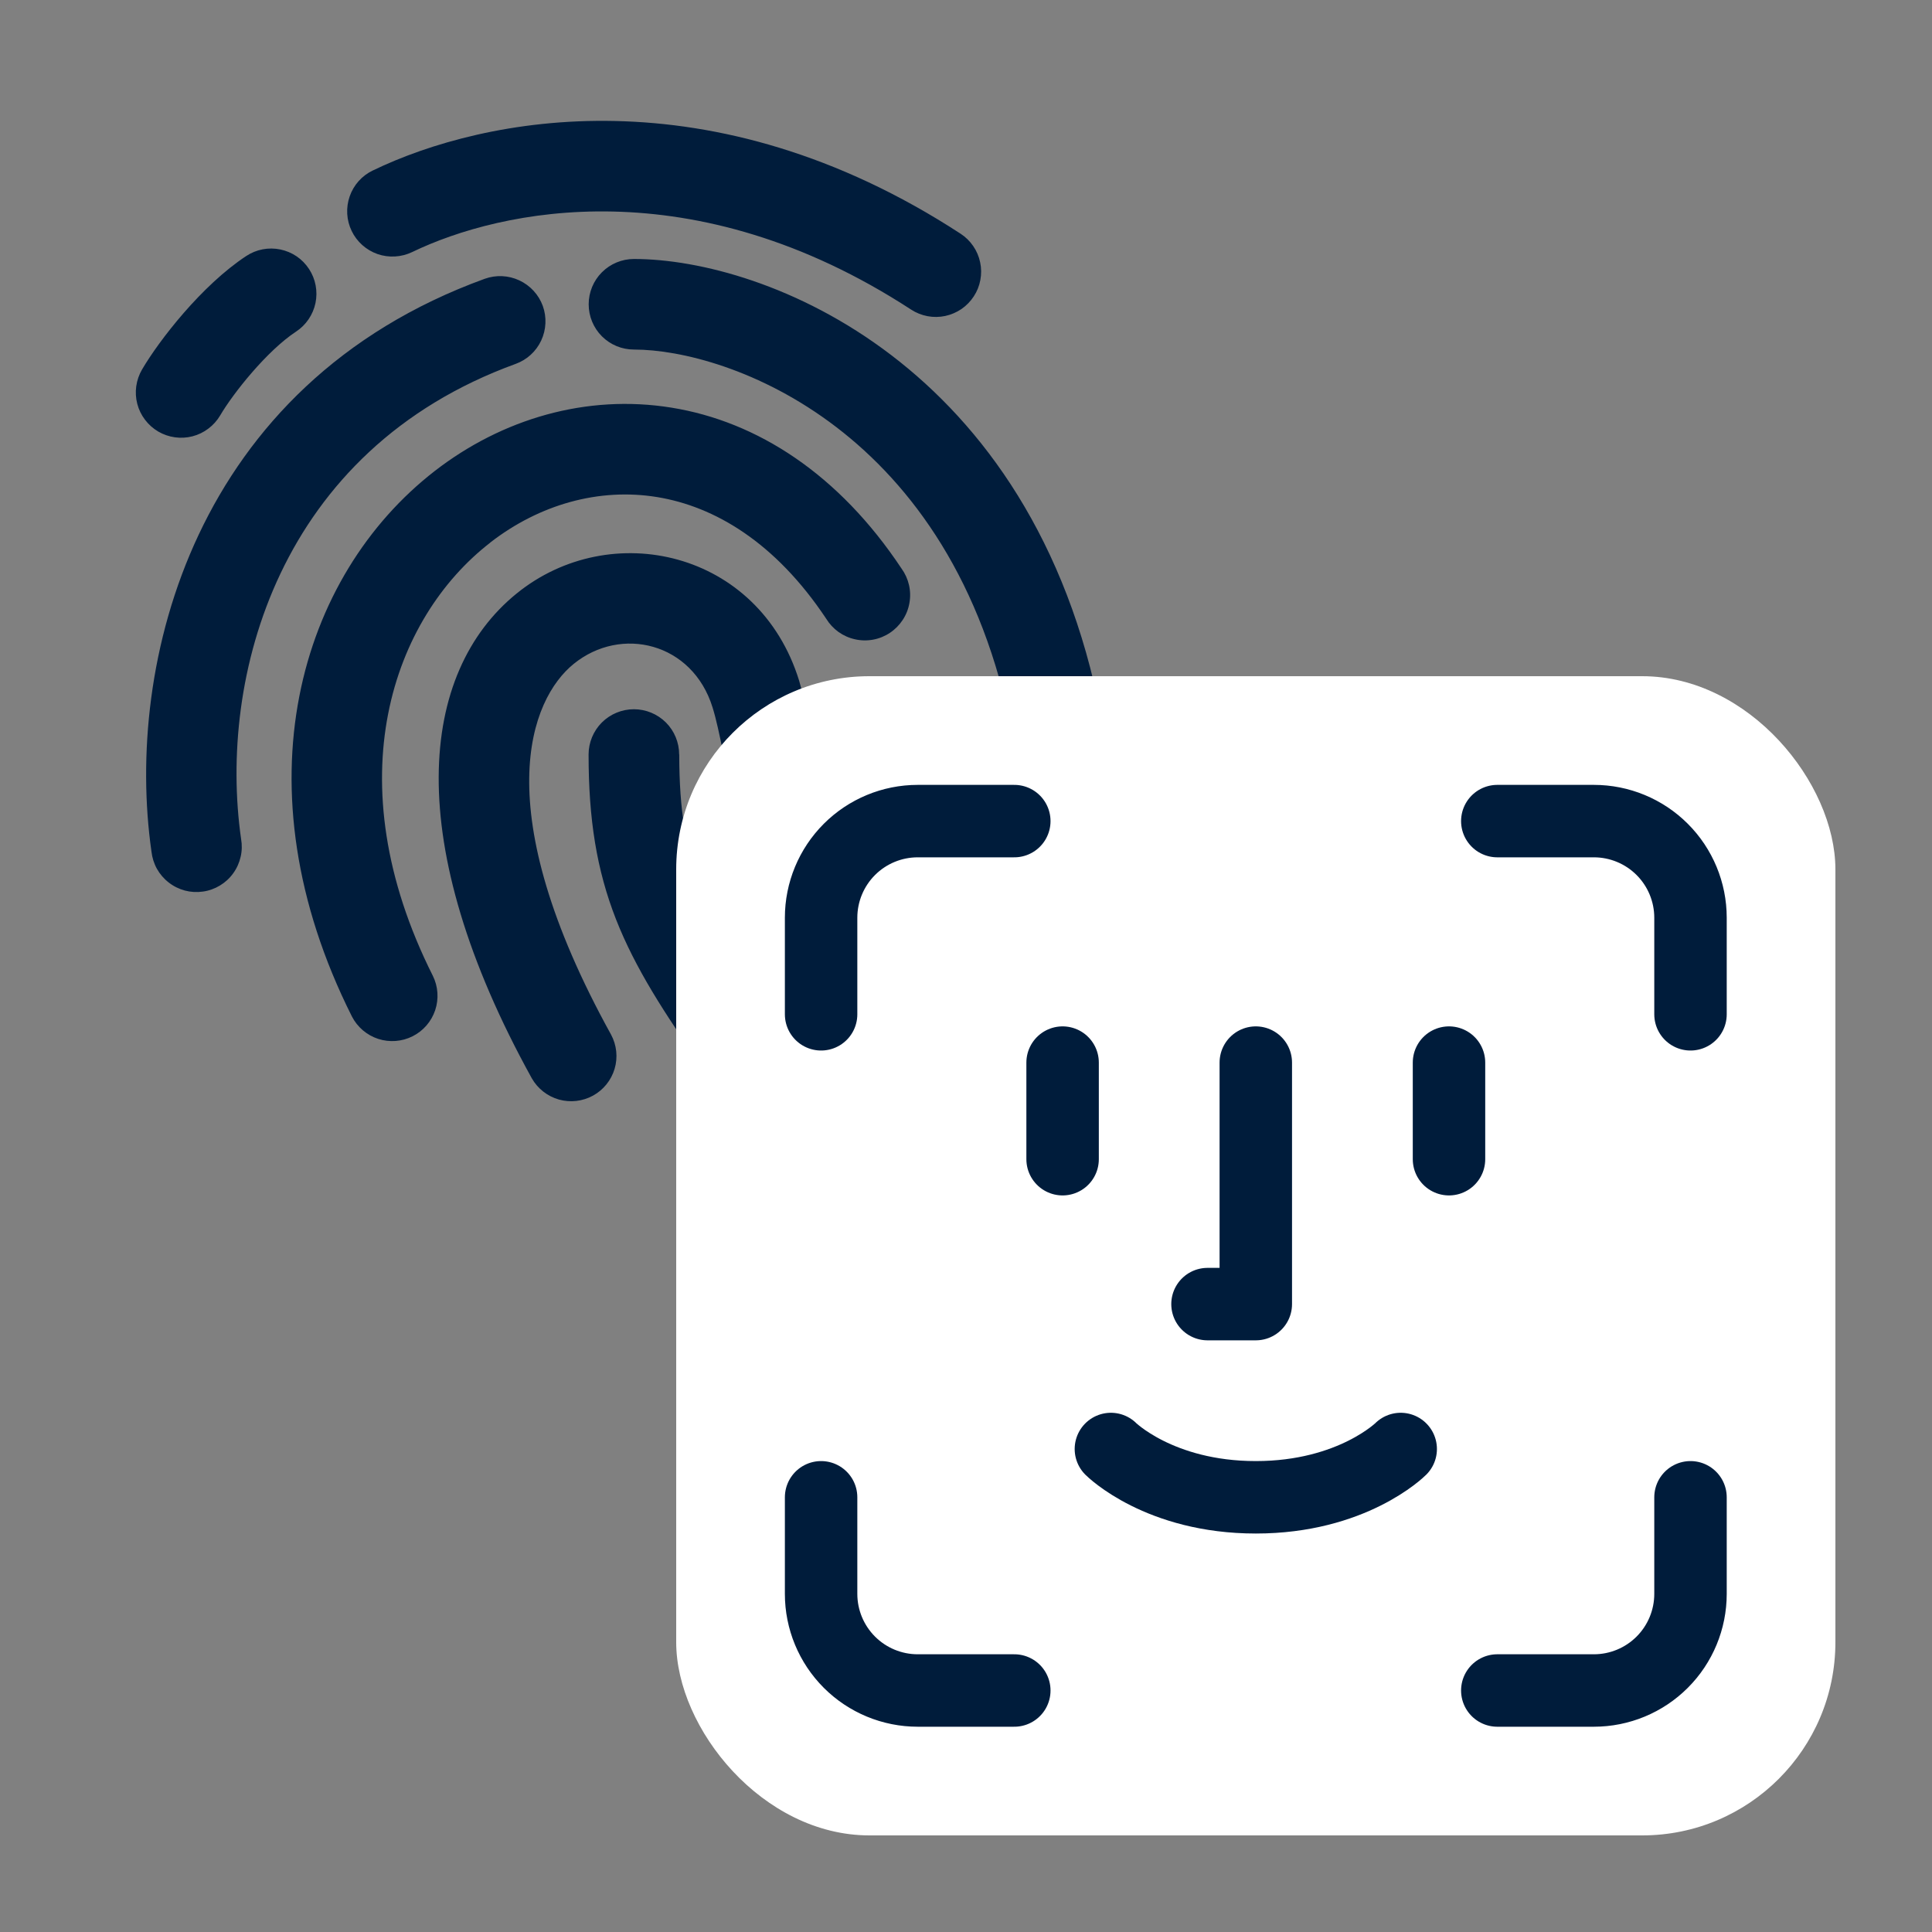
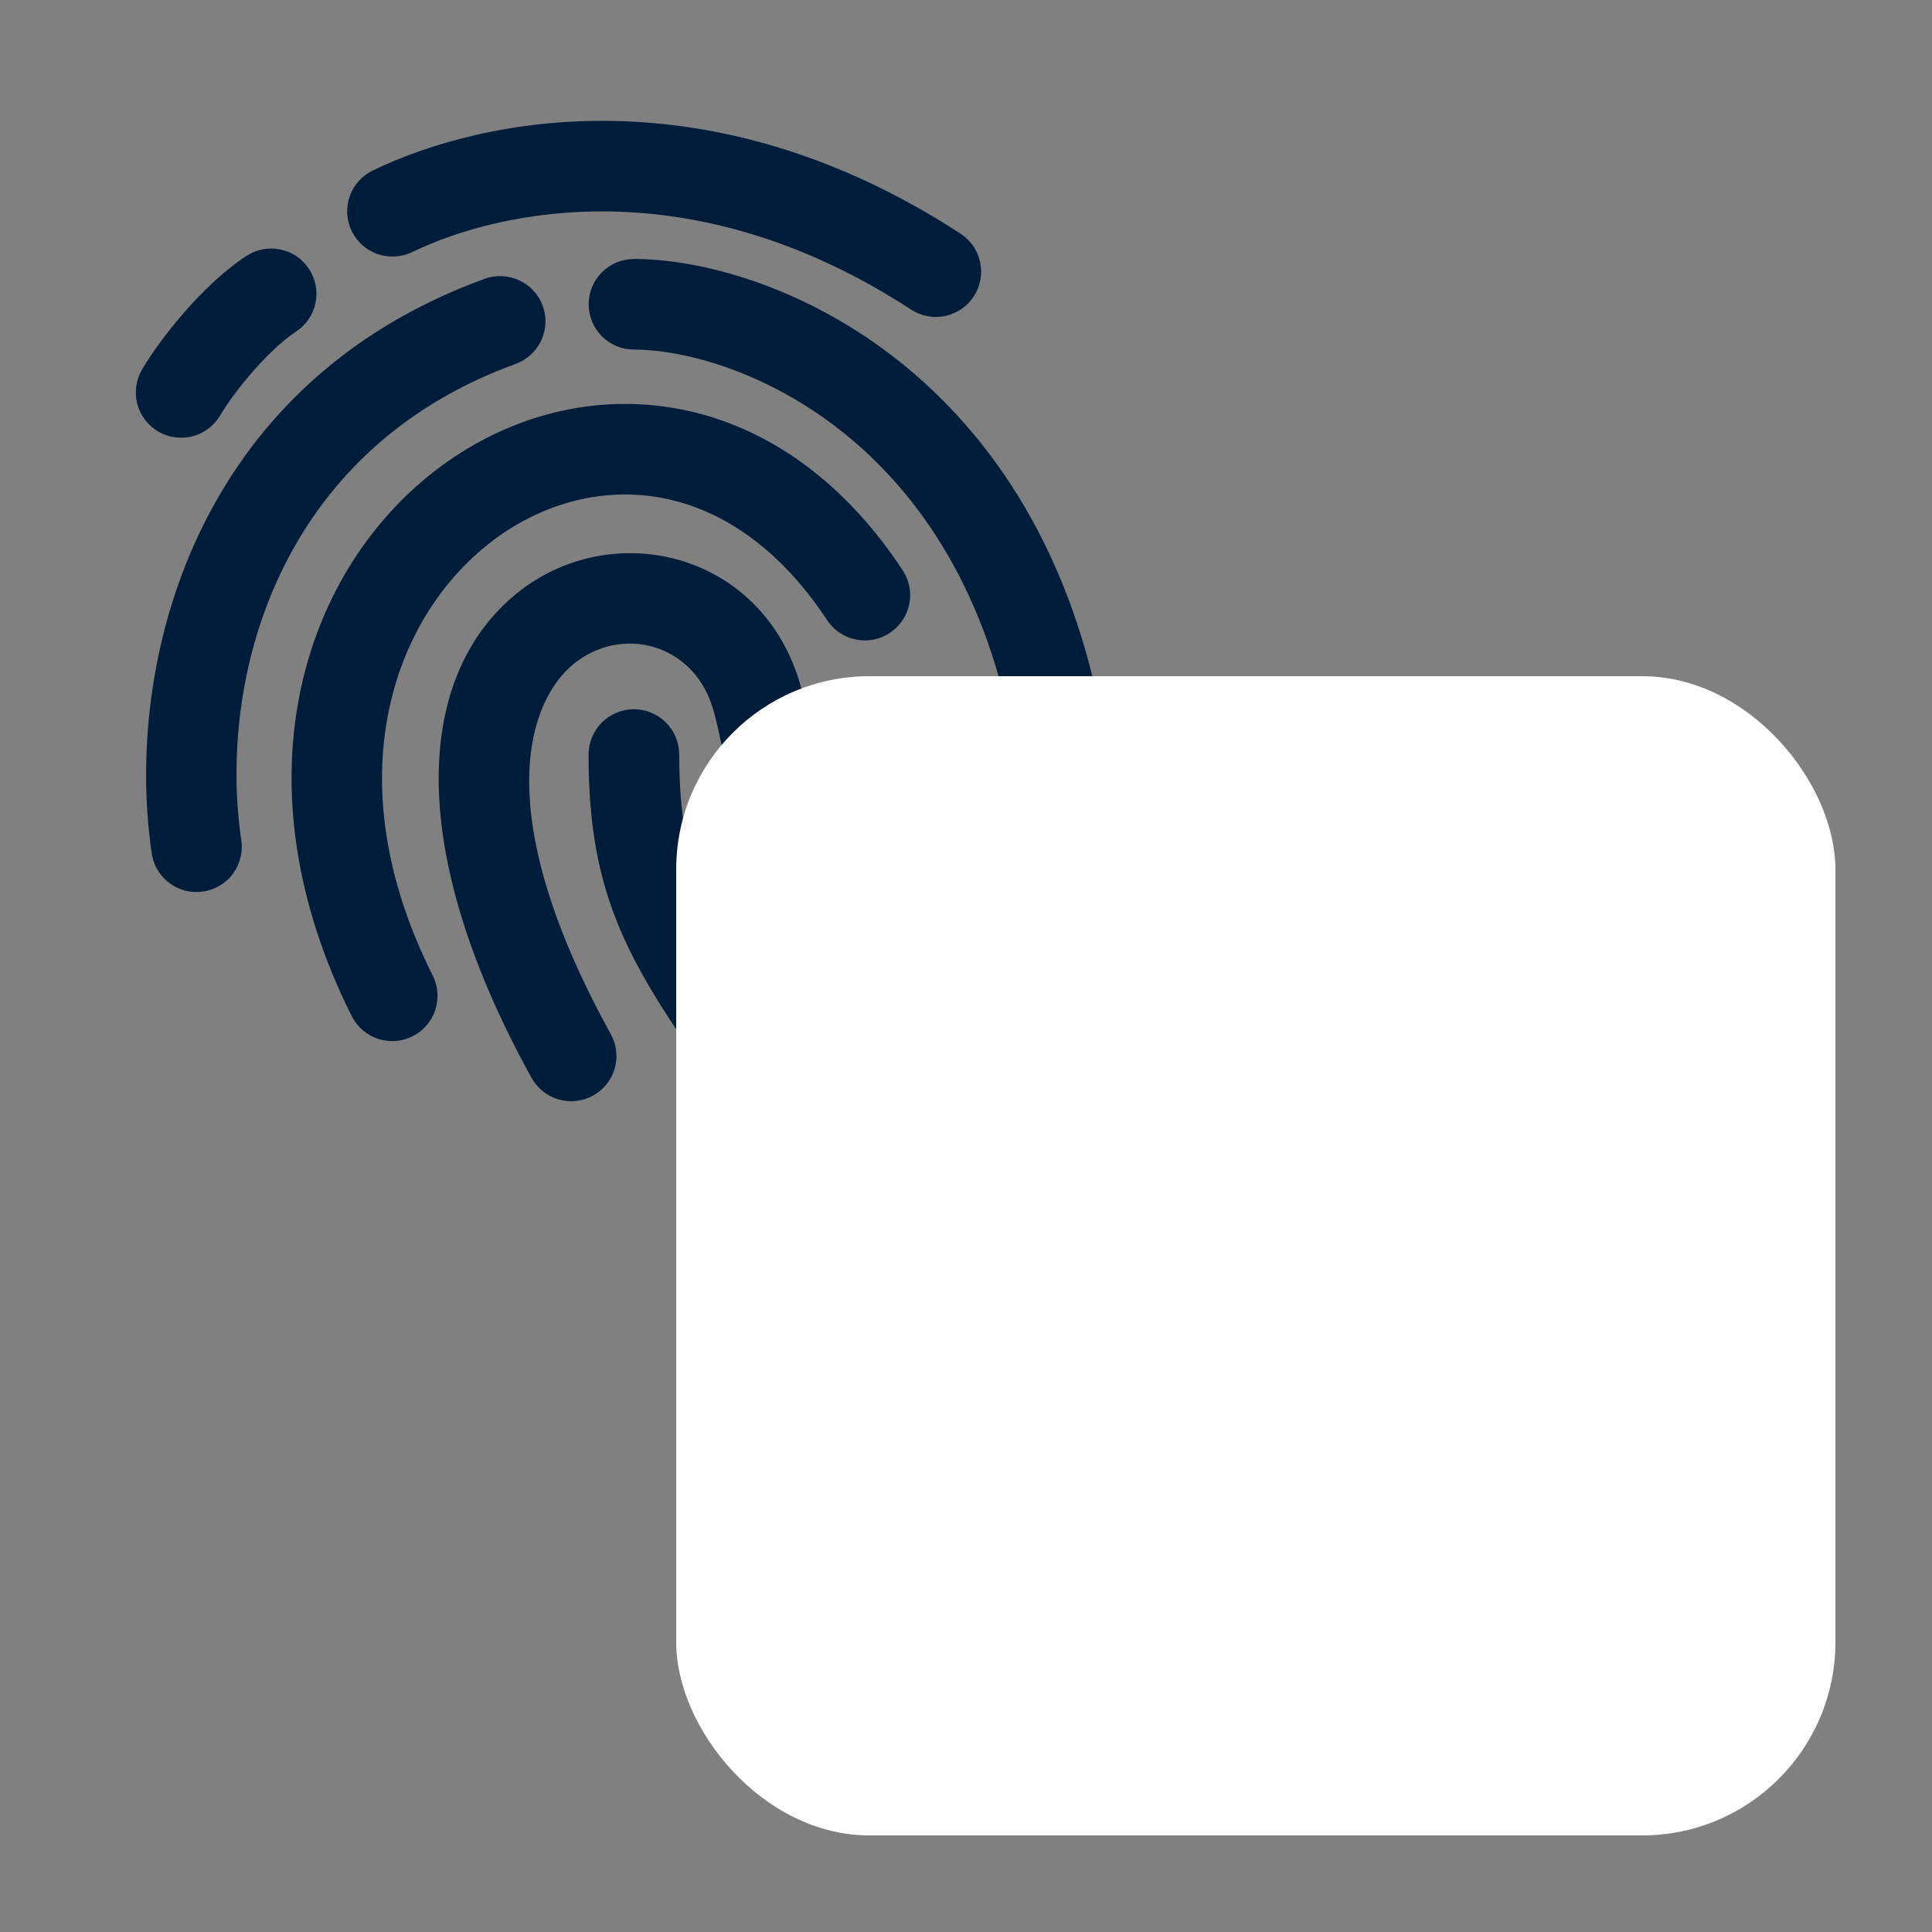
<svg xmlns="http://www.w3.org/2000/svg" width="40" height="40" viewBox="0 0 40 40" fill="none">
  <rect x="0" y="0" width="40" height="40" fill="#808080" stroke="none" />
-   <path d="M8.533 5.219C10.373 4.331 14.355 3.472 18.864 6.41C18.967 6.477 19.082 6.523 19.203 6.546C19.325 6.569 19.449 6.567 19.569 6.542C19.69 6.516 19.804 6.467 19.906 6.398C20.007 6.328 20.094 6.239 20.161 6.136C20.229 6.033 20.275 5.918 20.297 5.797C20.32 5.676 20.319 5.551 20.293 5.431C20.268 5.31 20.219 5.196 20.149 5.094C20.08 4.993 19.991 4.906 19.888 4.839C14.734 1.481 10.038 2.41 7.718 3.53C7.607 3.583 7.507 3.658 7.425 3.75C7.343 3.842 7.28 3.949 7.24 4.065C7.199 4.182 7.182 4.305 7.189 4.428C7.196 4.551 7.227 4.671 7.281 4.782C7.334 4.893 7.409 4.992 7.501 5.074C7.593 5.156 7.7 5.219 7.816 5.26C7.932 5.3 8.055 5.317 8.178 5.31C8.301 5.303 8.422 5.272 8.533 5.219ZM6.398 5.569C6.534 5.776 6.582 6.03 6.532 6.273C6.481 6.516 6.336 6.73 6.129 6.866C5.529 7.26 4.828 8.141 4.559 8.6C4.496 8.706 4.414 8.799 4.315 8.873C4.217 8.948 4.105 9.002 3.986 9.033C3.867 9.064 3.743 9.071 3.621 9.054C3.499 9.037 3.381 8.996 3.275 8.934C3.169 8.871 3.076 8.789 3.002 8.69C2.927 8.592 2.873 8.48 2.842 8.361C2.811 8.242 2.804 8.118 2.821 7.996C2.838 7.874 2.879 7.756 2.941 7.65C3.291 7.052 4.173 5.909 5.099 5.3C5.202 5.232 5.317 5.185 5.438 5.162C5.559 5.139 5.683 5.14 5.804 5.165C5.924 5.19 6.039 5.238 6.141 5.307C6.243 5.376 6.33 5.466 6.398 5.569ZM13.125 5.362C12.876 5.362 12.638 5.461 12.462 5.637C12.286 5.813 12.188 6.051 12.188 6.3C12.188 6.549 12.286 6.787 12.462 6.963C12.638 7.139 12.876 7.237 13.125 7.237C15.066 7.237 19.743 8.87 20.955 15.175C20.977 15.297 21.023 15.413 21.091 15.517C21.158 15.621 21.246 15.71 21.348 15.78C21.45 15.85 21.565 15.899 21.686 15.924C21.808 15.949 21.933 15.95 22.054 15.927C22.176 15.904 22.291 15.856 22.395 15.788C22.498 15.72 22.587 15.632 22.656 15.529C22.725 15.426 22.773 15.31 22.797 15.189C22.821 15.068 22.821 14.943 22.796 14.821C21.391 7.515 15.84 5.362 13.125 5.362ZM11.238 6.334C11.322 6.567 11.31 6.825 11.205 7.05C11.1 7.275 10.91 7.449 10.676 7.534C5.751 9.324 4.516 14.034 4.991 17.366C5.013 17.49 5.011 17.617 4.982 17.74C4.954 17.863 4.902 17.979 4.828 18.081C4.755 18.183 4.661 18.269 4.553 18.334C4.445 18.399 4.326 18.442 4.201 18.459C4.076 18.477 3.949 18.47 3.828 18.438C3.706 18.405 3.592 18.349 3.493 18.271C3.393 18.194 3.311 18.098 3.249 17.988C3.188 17.878 3.15 17.756 3.136 17.631C2.581 13.751 3.999 7.965 10.036 5.772C10.27 5.688 10.527 5.7 10.752 5.805C10.977 5.91 11.153 6.1 11.238 6.334ZM10.151 11.234C8.138 12.792 6.921 16.141 8.961 20.202C9.071 20.424 9.088 20.68 9.01 20.915C8.931 21.15 8.763 21.344 8.542 21.455C8.321 21.566 8.065 21.585 7.83 21.509C7.594 21.432 7.399 21.265 7.286 21.045C4.89 16.274 6.203 11.92 9.003 9.75C10.39 8.676 12.138 8.154 13.903 8.44C15.678 8.727 17.368 9.817 18.665 11.771C18.739 11.873 18.792 11.99 18.82 12.113C18.848 12.236 18.851 12.363 18.828 12.488C18.806 12.612 18.759 12.73 18.689 12.836C18.62 12.941 18.53 13.032 18.425 13.102C18.32 13.172 18.202 13.22 18.078 13.243C17.953 13.266 17.826 13.264 17.703 13.236C17.579 13.209 17.463 13.157 17.36 13.084C17.258 13.01 17.171 12.917 17.105 12.809C16.051 11.225 14.79 10.484 13.603 10.291C12.403 10.096 11.171 10.442 10.151 11.232M19.685 14.946C19.672 14.698 19.56 14.465 19.375 14.299C19.189 14.133 18.946 14.048 18.698 14.061C18.449 14.075 18.216 14.187 18.05 14.372C17.885 14.557 17.799 14.8 17.813 15.049C17.943 17.436 19.424 18.721 20.338 19.015C20.575 19.088 20.832 19.065 21.053 18.949C21.273 18.833 21.438 18.634 21.511 18.396C21.585 18.159 21.561 17.901 21.445 17.681C21.329 17.461 21.13 17.296 20.893 17.222L20.843 17.197C20.787 17.167 20.733 17.132 20.683 17.094C20.527 16.975 20.389 16.835 20.271 16.679C19.996 16.316 19.729 15.757 19.685 14.946ZM14.061 15.621C14.061 15.373 13.963 15.134 13.787 14.958C13.611 14.783 13.372 14.684 13.124 14.684C12.875 14.684 12.637 14.783 12.461 14.958C12.285 15.134 12.186 15.373 12.186 15.621C12.186 16.957 12.351 18.005 12.754 19.034C13.149 20.04 13.754 20.979 14.545 22.1C14.688 22.303 14.907 22.441 15.152 22.483C15.397 22.526 15.649 22.469 15.852 22.326C16.055 22.182 16.193 21.964 16.235 21.719C16.278 21.474 16.221 21.222 16.078 21.019C15.294 19.91 14.805 19.129 14.5 18.35C14.203 17.592 14.063 16.787 14.063 15.622M12.651 21.42C10.066 16.742 10.976 14.476 11.878 13.745C12.856 12.95 14.336 13.301 14.753 14.647C14.831 14.897 14.894 15.205 14.978 15.606L15.021 15.819C15.121 16.301 15.246 16.869 15.438 17.452C15.823 18.634 16.493 19.934 17.846 20.932C17.945 21.009 18.058 21.064 18.179 21.096C18.299 21.128 18.425 21.136 18.549 21.119C18.673 21.101 18.791 21.059 18.899 20.995C19.006 20.932 19.099 20.847 19.173 20.747C19.247 20.646 19.301 20.532 19.33 20.41C19.359 20.289 19.364 20.163 19.344 20.04C19.324 19.917 19.28 19.799 19.214 19.693C19.148 19.587 19.061 19.496 18.959 19.424C18.023 18.732 17.531 17.824 17.22 16.871C17.063 16.39 16.955 15.909 16.858 15.436L16.816 15.242C16.744 14.855 16.654 14.471 16.545 14.092C15.71 11.395 12.636 10.712 10.695 12.289C8.679 13.926 8.306 17.434 11.011 22.326C11.133 22.54 11.335 22.698 11.572 22.765C11.809 22.831 12.063 22.802 12.279 22.683C12.495 22.564 12.655 22.364 12.725 22.128C12.795 21.892 12.768 21.637 12.651 21.42Z" fill="#001c3b" />
+   <path d="M8.533 5.219C10.373 4.331 14.355 3.472 18.864 6.41C18.967 6.477 19.082 6.523 19.203 6.546C19.325 6.569 19.449 6.567 19.569 6.542C19.69 6.516 19.804 6.467 19.906 6.398C20.007 6.328 20.094 6.239 20.161 6.136C20.229 6.033 20.275 5.918 20.297 5.797C20.32 5.676 20.319 5.551 20.293 5.431C20.268 5.31 20.219 5.196 20.149 5.094C20.08 4.993 19.991 4.906 19.888 4.839C14.734 1.481 10.038 2.41 7.718 3.53C7.607 3.583 7.507 3.658 7.425 3.75C7.343 3.842 7.28 3.949 7.24 4.065C7.199 4.182 7.182 4.305 7.189 4.428C7.196 4.551 7.227 4.671 7.281 4.782C7.334 4.893 7.409 4.992 7.501 5.074C7.593 5.156 7.7 5.219 7.816 5.26C7.932 5.3 8.055 5.317 8.178 5.31C8.301 5.303 8.422 5.272 8.533 5.219ZM6.398 5.569C6.534 5.776 6.582 6.03 6.532 6.273C6.481 6.516 6.336 6.73 6.129 6.866C5.529 7.26 4.828 8.141 4.559 8.6C4.496 8.706 4.414 8.799 4.315 8.873C4.217 8.948 4.105 9.002 3.986 9.033C3.867 9.064 3.743 9.071 3.621 9.054C3.499 9.037 3.381 8.996 3.275 8.934C3.169 8.871 3.076 8.789 3.002 8.69C2.927 8.592 2.873 8.48 2.842 8.361C2.811 8.242 2.804 8.118 2.821 7.996C2.838 7.874 2.879 7.756 2.941 7.65C3.291 7.052 4.173 5.909 5.099 5.3C5.202 5.232 5.317 5.185 5.438 5.162C5.559 5.139 5.683 5.14 5.804 5.165C5.924 5.19 6.039 5.238 6.141 5.307C6.243 5.376 6.33 5.466 6.398 5.569ZM13.125 5.362C12.876 5.362 12.638 5.461 12.462 5.637C12.286 5.813 12.188 6.051 12.188 6.3C12.188 6.549 12.286 6.787 12.462 6.963C12.638 7.139 12.876 7.237 13.125 7.237C15.066 7.237 19.743 8.87 20.955 15.175C20.977 15.297 21.023 15.413 21.091 15.517C21.158 15.621 21.246 15.71 21.348 15.78C21.45 15.85 21.565 15.899 21.686 15.924C21.808 15.949 21.933 15.95 22.054 15.927C22.176 15.904 22.291 15.856 22.395 15.788C22.498 15.72 22.587 15.632 22.656 15.529C22.725 15.426 22.773 15.31 22.797 15.189C22.821 15.068 22.821 14.943 22.796 14.821C21.391 7.515 15.84 5.362 13.125 5.362ZM11.238 6.334C11.322 6.567 11.31 6.825 11.205 7.05C11.1 7.275 10.91 7.449 10.676 7.534C5.751 9.324 4.516 14.034 4.991 17.366C5.013 17.49 5.011 17.617 4.982 17.74C4.954 17.863 4.902 17.979 4.828 18.081C4.755 18.183 4.661 18.269 4.553 18.334C4.445 18.399 4.326 18.442 4.201 18.459C4.076 18.477 3.949 18.47 3.828 18.438C3.706 18.405 3.592 18.349 3.493 18.271C3.393 18.194 3.311 18.098 3.249 17.988C3.188 17.878 3.15 17.756 3.136 17.631C2.581 13.751 3.999 7.965 10.036 5.772C10.27 5.688 10.527 5.7 10.752 5.805C10.977 5.91 11.153 6.1 11.238 6.334ZM10.151 11.234C8.138 12.792 6.921 16.141 8.961 20.202C9.071 20.424 9.088 20.68 9.01 20.915C8.931 21.15 8.763 21.344 8.542 21.455C8.321 21.566 8.065 21.585 7.83 21.509C7.594 21.432 7.399 21.265 7.286 21.045C4.89 16.274 6.203 11.92 9.003 9.75C10.39 8.676 12.138 8.154 13.903 8.44C15.678 8.727 17.368 9.817 18.665 11.771C18.739 11.873 18.792 11.99 18.82 12.113C18.848 12.236 18.851 12.363 18.828 12.488C18.806 12.612 18.759 12.73 18.689 12.836C18.62 12.941 18.53 13.032 18.425 13.102C18.32 13.172 18.202 13.22 18.078 13.243C17.953 13.266 17.826 13.264 17.703 13.236C17.579 13.209 17.463 13.157 17.36 13.084C17.258 13.01 17.171 12.917 17.105 12.809C16.051 11.225 14.79 10.484 13.603 10.291C12.403 10.096 11.171 10.442 10.151 11.232M19.685 14.946C19.672 14.698 19.56 14.465 19.375 14.299C19.189 14.133 18.946 14.048 18.698 14.061C18.449 14.075 18.216 14.187 18.05 14.372C17.885 14.557 17.799 14.8 17.813 15.049C17.943 17.436 19.424 18.721 20.338 19.015C20.575 19.088 20.832 19.065 21.053 18.949C21.273 18.833 21.438 18.634 21.511 18.396C21.585 18.159 21.561 17.901 21.445 17.681C21.329 17.461 21.13 17.296 20.893 17.222L20.843 17.197C20.787 17.167 20.733 17.132 20.683 17.094C20.527 16.975 20.389 16.835 20.271 16.679C19.996 16.316 19.729 15.757 19.685 14.946ZM14.061 15.621C14.061 15.373 13.963 15.134 13.787 14.958C13.611 14.783 13.372 14.684 13.124 14.684C12.875 14.684 12.637 14.783 12.461 14.958C12.285 15.134 12.186 15.373 12.186 15.621C12.186 16.957 12.351 18.005 12.754 19.034C13.149 20.04 13.754 20.979 14.545 22.1C14.688 22.303 14.907 22.441 15.152 22.483C15.397 22.526 15.649 22.469 15.852 22.326C16.055 22.182 16.193 21.964 16.235 21.719C16.278 21.474 16.221 21.222 16.078 21.019C15.294 19.91 14.805 19.129 14.5 18.35C14.203 17.592 14.063 16.787 14.063 15.622M12.651 21.42C10.066 16.742 10.976 14.476 11.878 13.745C12.856 12.95 14.336 13.301 14.753 14.647C14.831 14.897 14.894 15.205 14.978 15.606L15.021 15.819C15.823 18.634 16.493 19.934 17.846 20.932C17.945 21.009 18.058 21.064 18.179 21.096C18.299 21.128 18.425 21.136 18.549 21.119C18.673 21.101 18.791 21.059 18.899 20.995C19.006 20.932 19.099 20.847 19.173 20.747C19.247 20.646 19.301 20.532 19.33 20.41C19.359 20.289 19.364 20.163 19.344 20.04C19.324 19.917 19.28 19.799 19.214 19.693C19.148 19.587 19.061 19.496 18.959 19.424C18.023 18.732 17.531 17.824 17.22 16.871C17.063 16.39 16.955 15.909 16.858 15.436L16.816 15.242C16.744 14.855 16.654 14.471 16.545 14.092C15.71 11.395 12.636 10.712 10.695 12.289C8.679 13.926 8.306 17.434 11.011 22.326C11.133 22.54 11.335 22.698 11.572 22.765C11.809 22.831 12.063 22.802 12.279 22.683C12.495 22.564 12.655 22.364 12.725 22.128C12.795 21.892 12.768 21.637 12.651 21.42Z" fill="#001c3b" />
  <rect x="14" y="14" width="24" height="24" rx="4" fill="white" />
-   <path d="M21 17H19C18.47 17 17.961 17.211 17.586 17.586C17.211 17.961 17 18.47 17 19V21M31 17H33C33.53 17 34.039 17.211 34.414 17.586C34.789 17.961 35 18.47 35 19V21M30 22V24M22 22V24M23 30C23 30 24 31 26 31C28 31 29 30 29 30M26 22V27H25M21 35H19C18.47 35 17.961 34.789 17.586 34.414C17.211 34.039 17 33.53 17 33V31M31 35H33C33.53 35 34.039 34.789 34.414 34.414C34.789 34.039 35 33.53 35 33V31" stroke="#001c3b" stroke-width="1.5" stroke-linecap="round" stroke-linejoin="round" />
</svg>